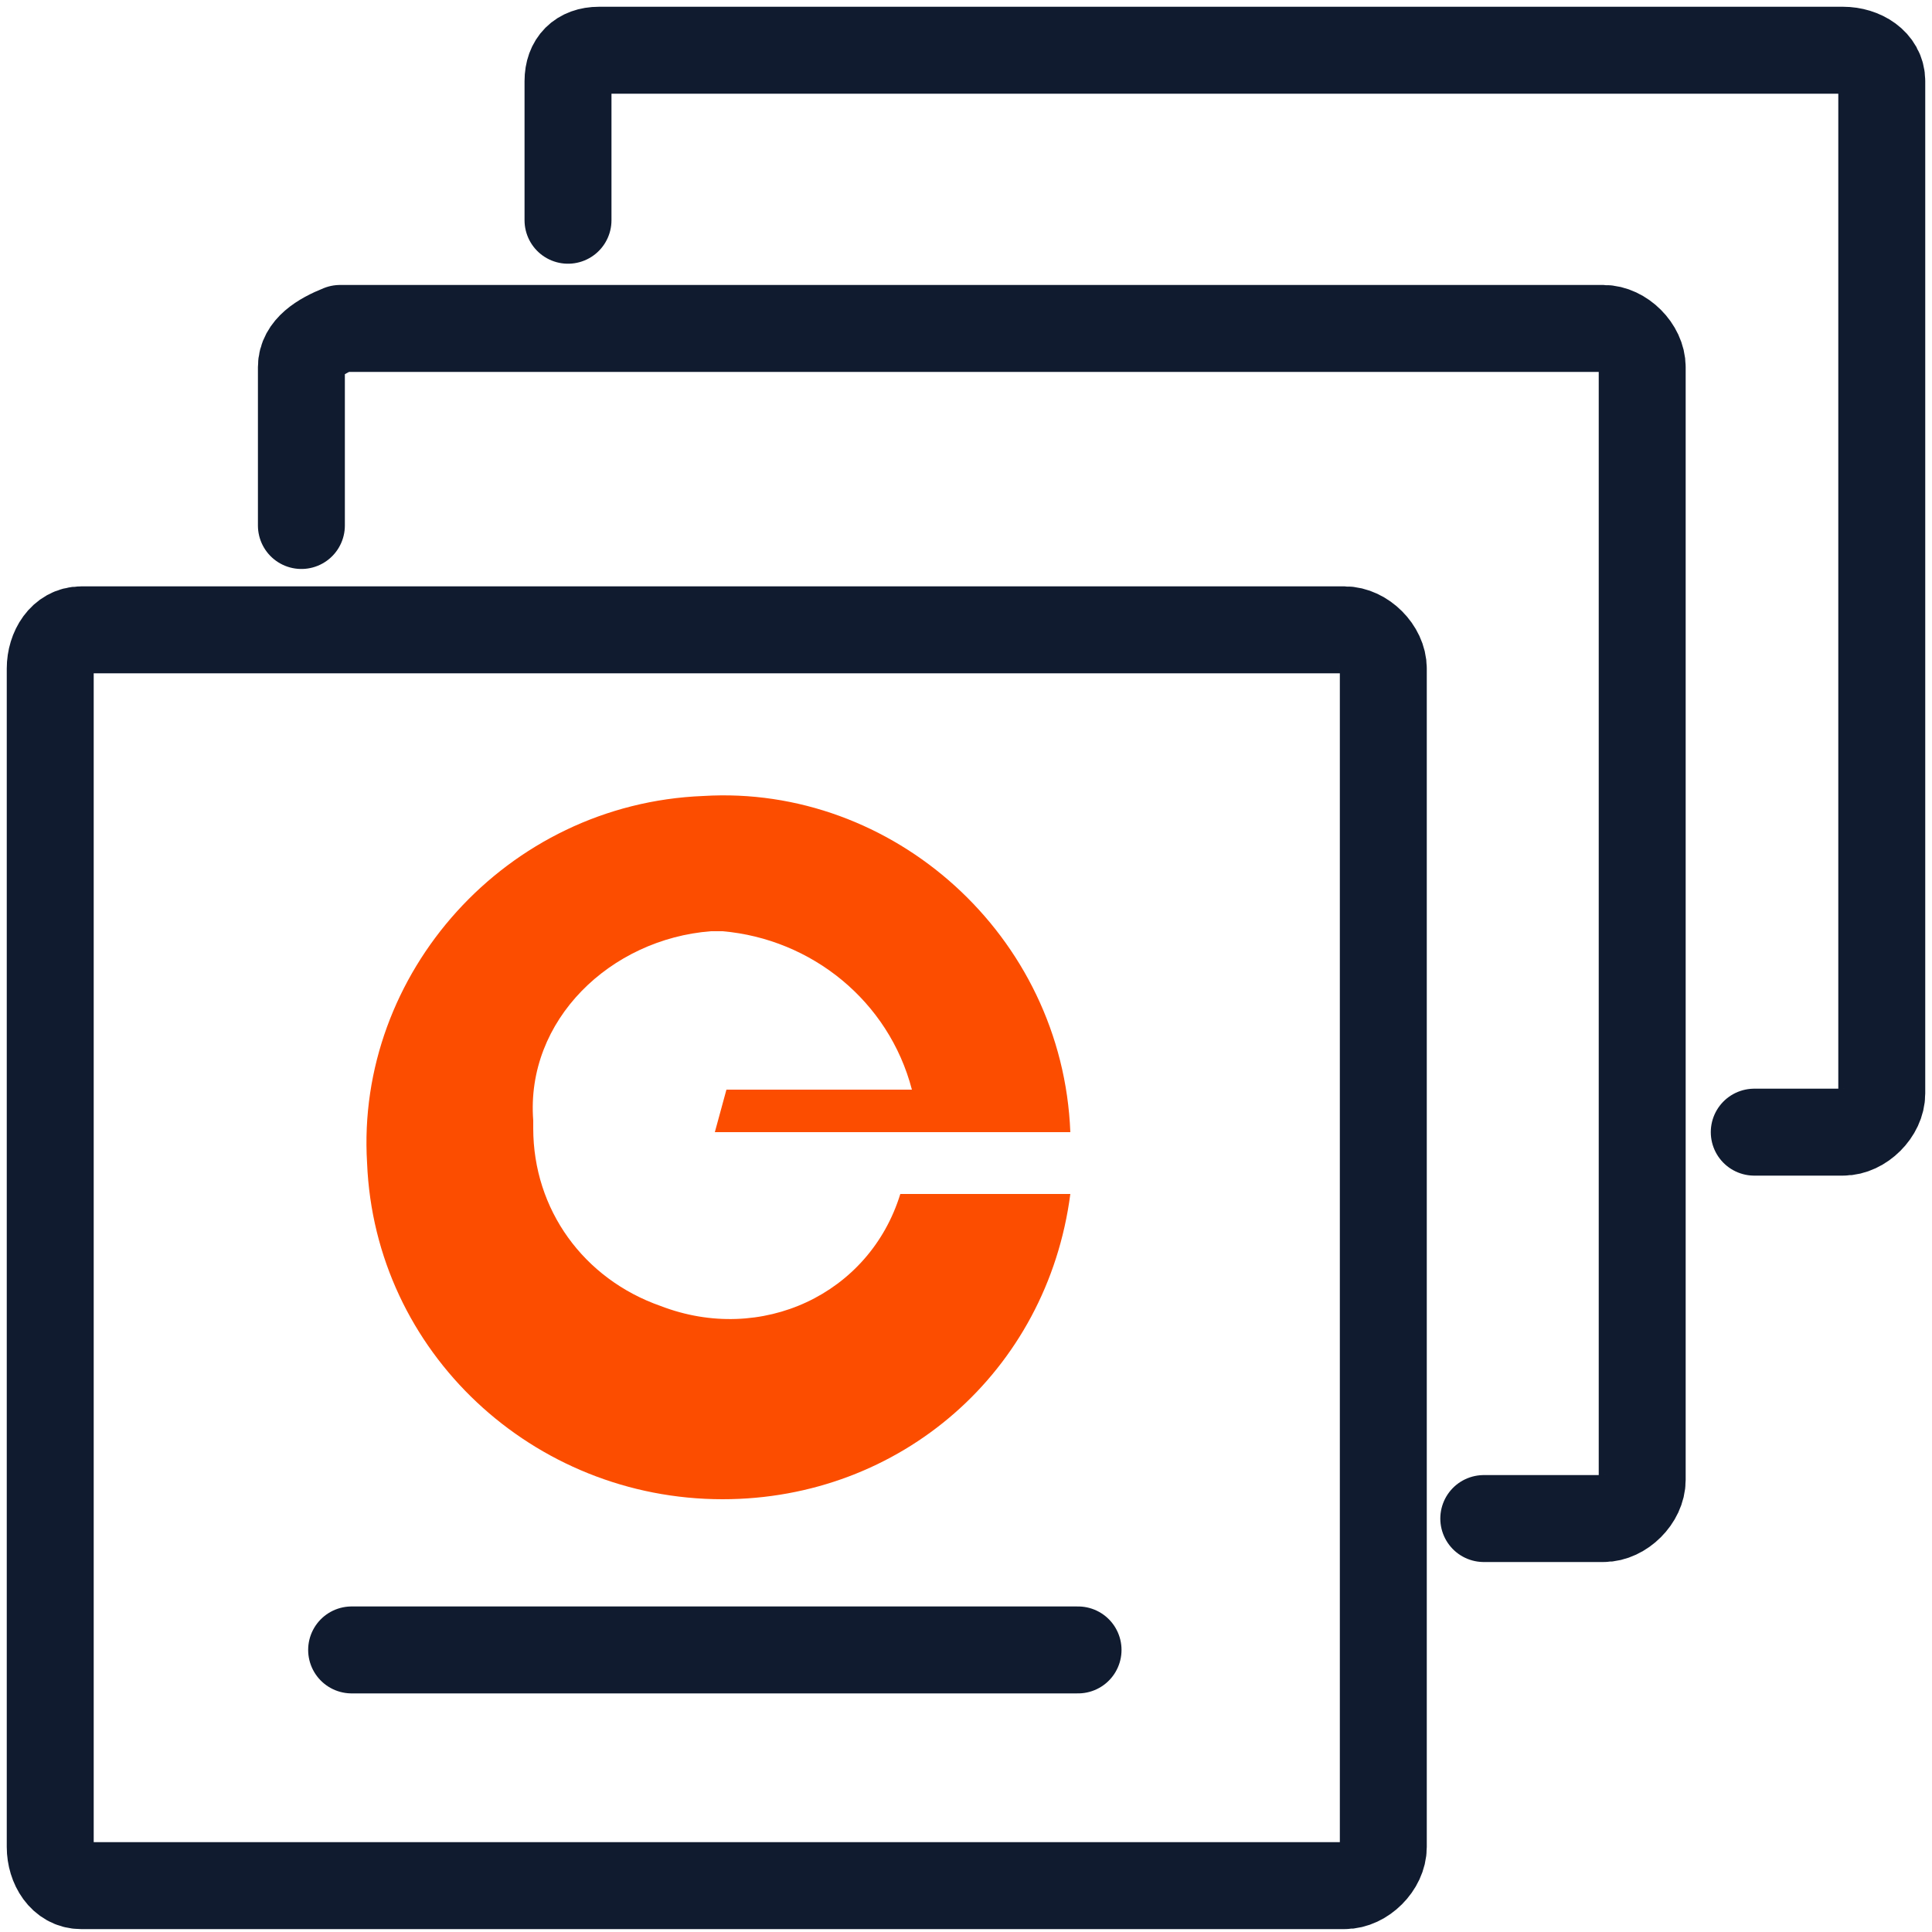
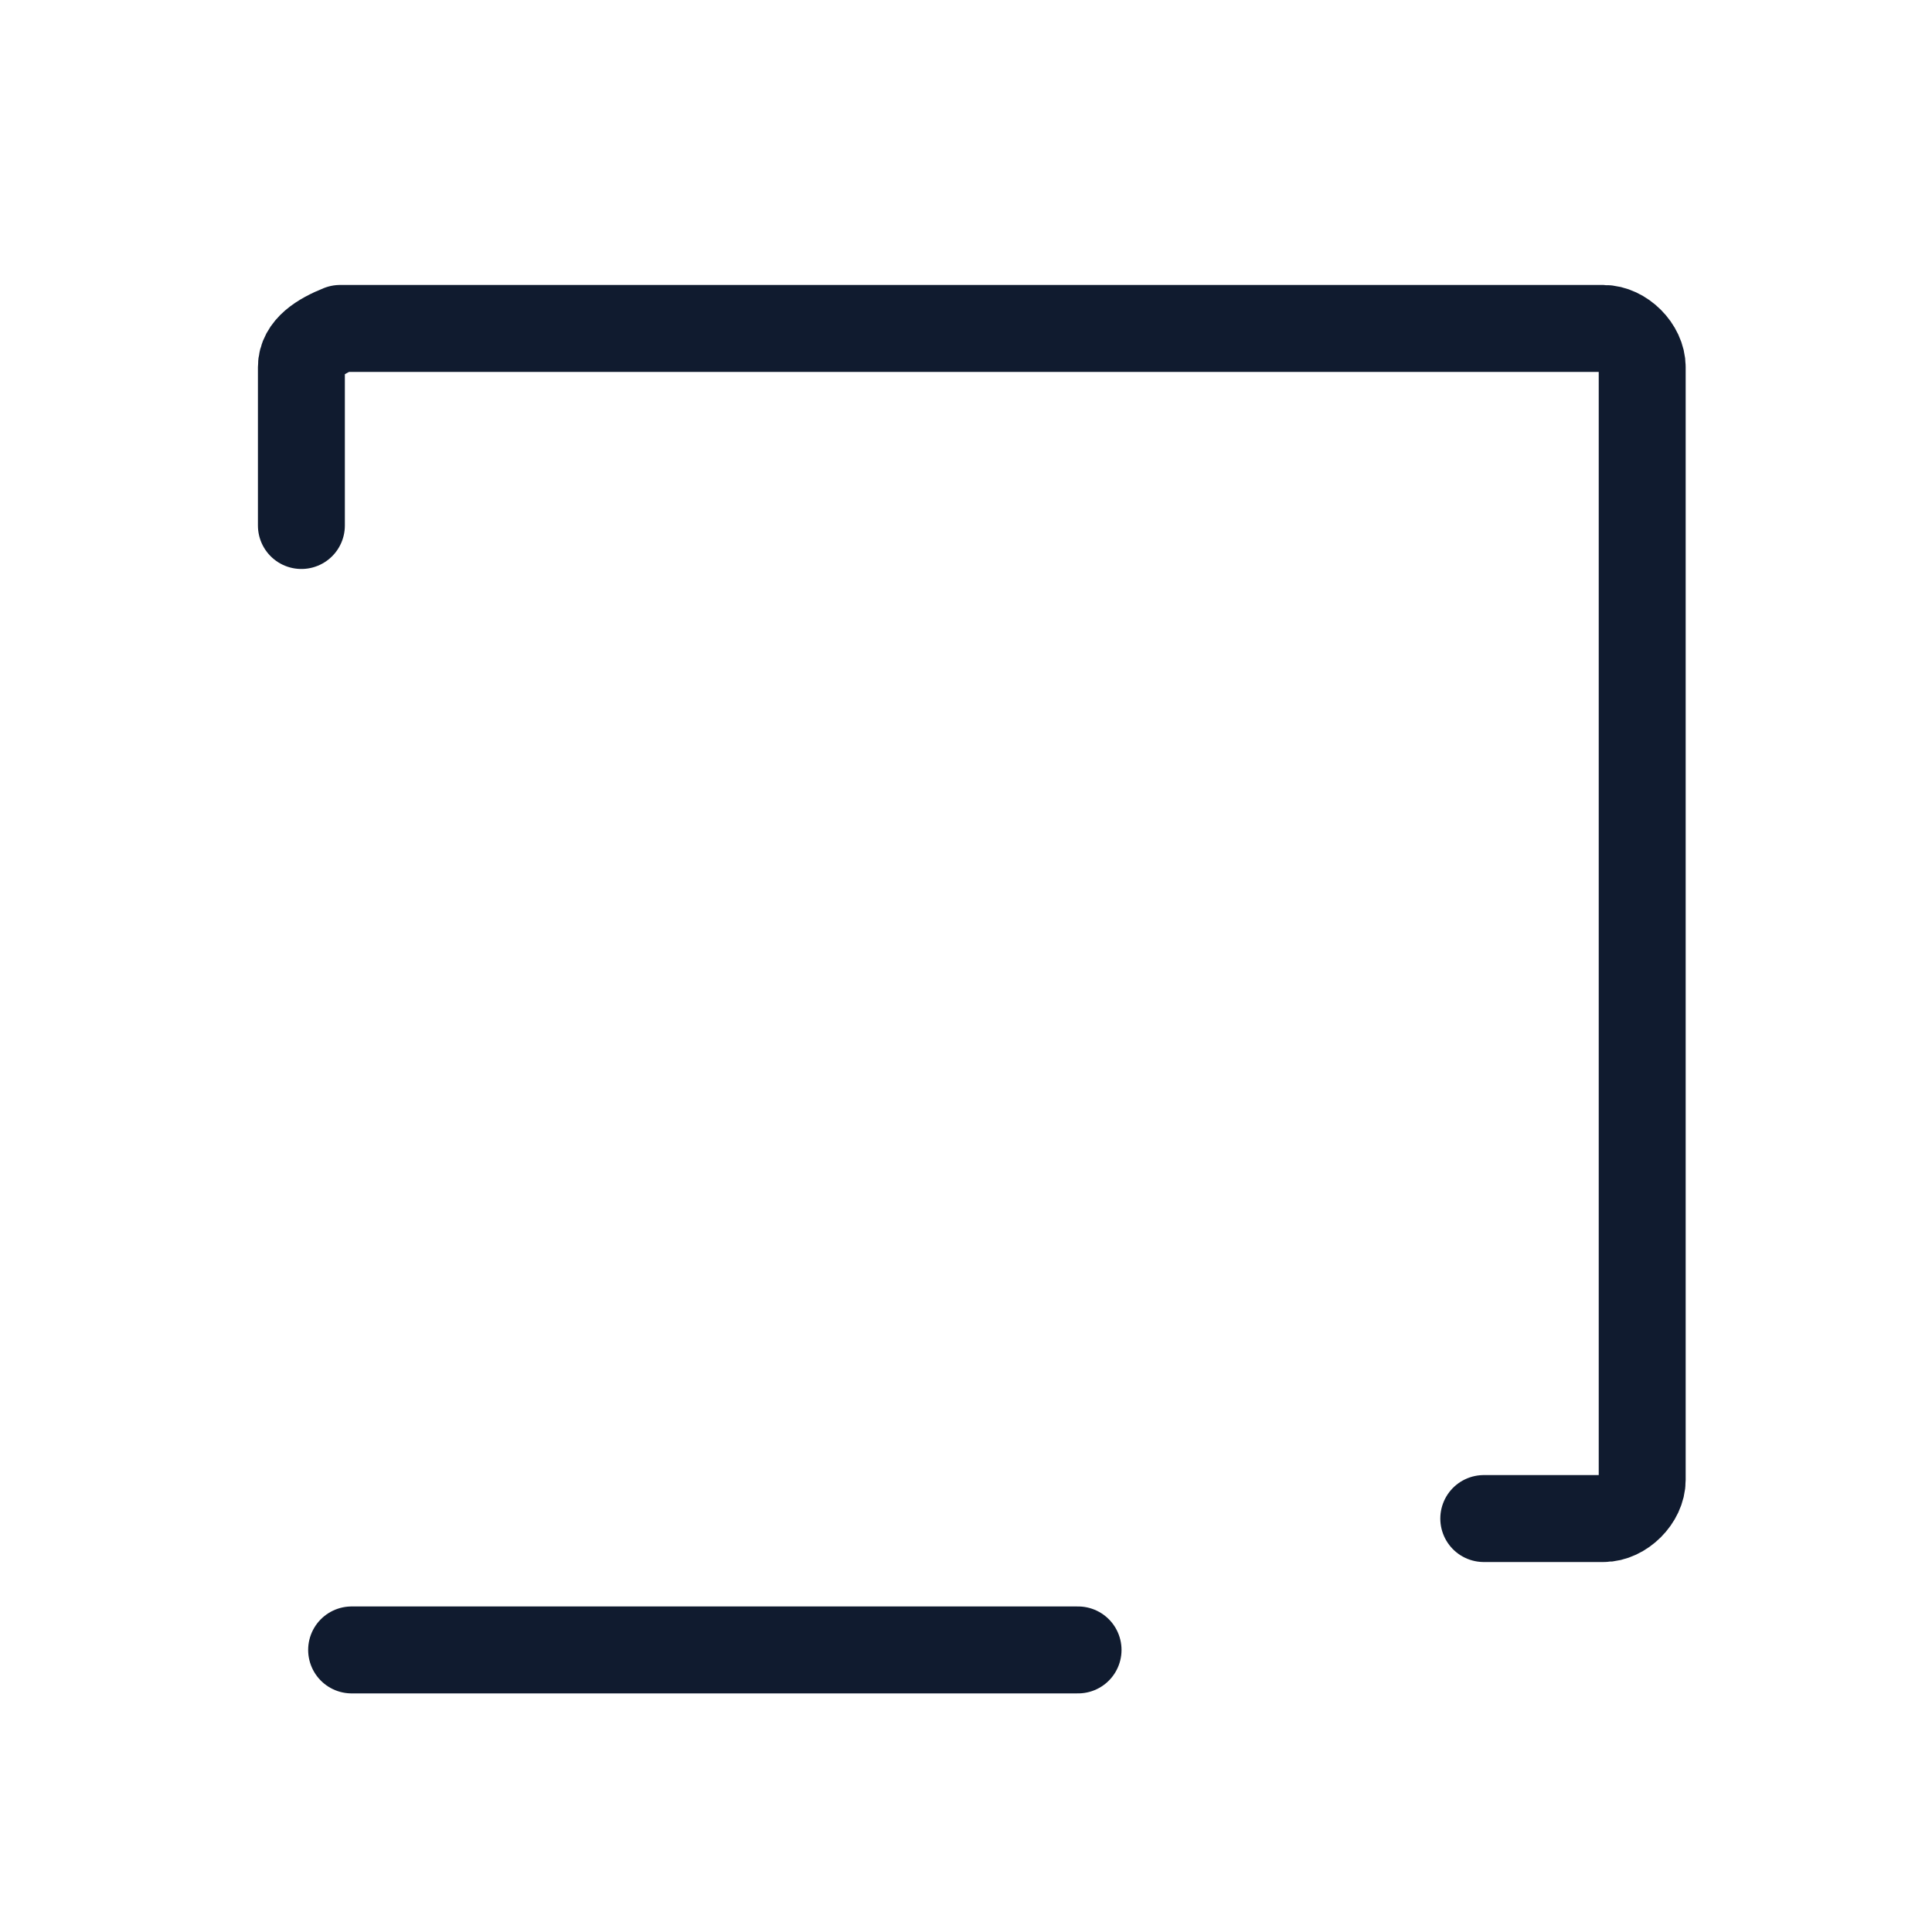
<svg xmlns="http://www.w3.org/2000/svg" version="1.1" id="Layer_1" x="0px" y="0px" viewBox="0 0 50 50" style="enable-background:new 0 0 50 50;" xml:space="preserve">
  <style type="text/css">
	.st0{fill:none;stroke:#101B2F;stroke-width:2.25;stroke-linecap:round;stroke-linejoin:round;}
	.st1{fill:#FC4D00;}
</style>
  <g>
    <line id="Line_264" class="st0" x1="9.1" y1="42.7" x2="27.9" y2="42.7" />
-     <path id="Path_625" class="st1" d="M18.5,29.3h9.2c-0.2-5.1-4.6-9-9.5-8.7c-5.1,0.2-9,4.6-8.7,9.5c0.2,4.9,4.3,8.7,9.2,8.7   c4.6,0,8.4-3.3,9-7.9h-4.4c-0.8,2.6-3.6,3.9-6.2,2.9c-2-0.7-3.3-2.5-3.3-4.6v-0.2c-0.2-2.6,2-4.7,4.6-4.9l0,0h0.3   c2.3,0.2,4.3,1.8,4.9,4.1h-4.8L18.5,29.3" />
-     <path id="Path_626" class="st0" d="M34.8,16.3H2.1c-0.5,0-0.8,0.5-0.8,1l0,0v30.5c0,0.5,0.3,1,0.8,1h32.7c0.5,0,1-0.5,1-1V17.3   C35.8,16.8,35.3,16.3,34.8,16.3z" />
    <path id="Path_627" class="st0" d="M38.4,39.3h3.1c0.5,0,1-0.5,1-1V9.5c0-0.5-0.5-1-1-1H8.8c-0.5,0.2-1,0.5-1,1v4.1" />
-     <path id="Path_628" class="st0" d="M45.4,29.3h2.3c0.5,0,1-0.5,1-1V2.1c0-0.5-0.5-0.8-1-0.8l0,0H15.5c-0.5,0-0.8,0.3-0.8,0.8l0,0   v3.6" />
  </g>
</svg>